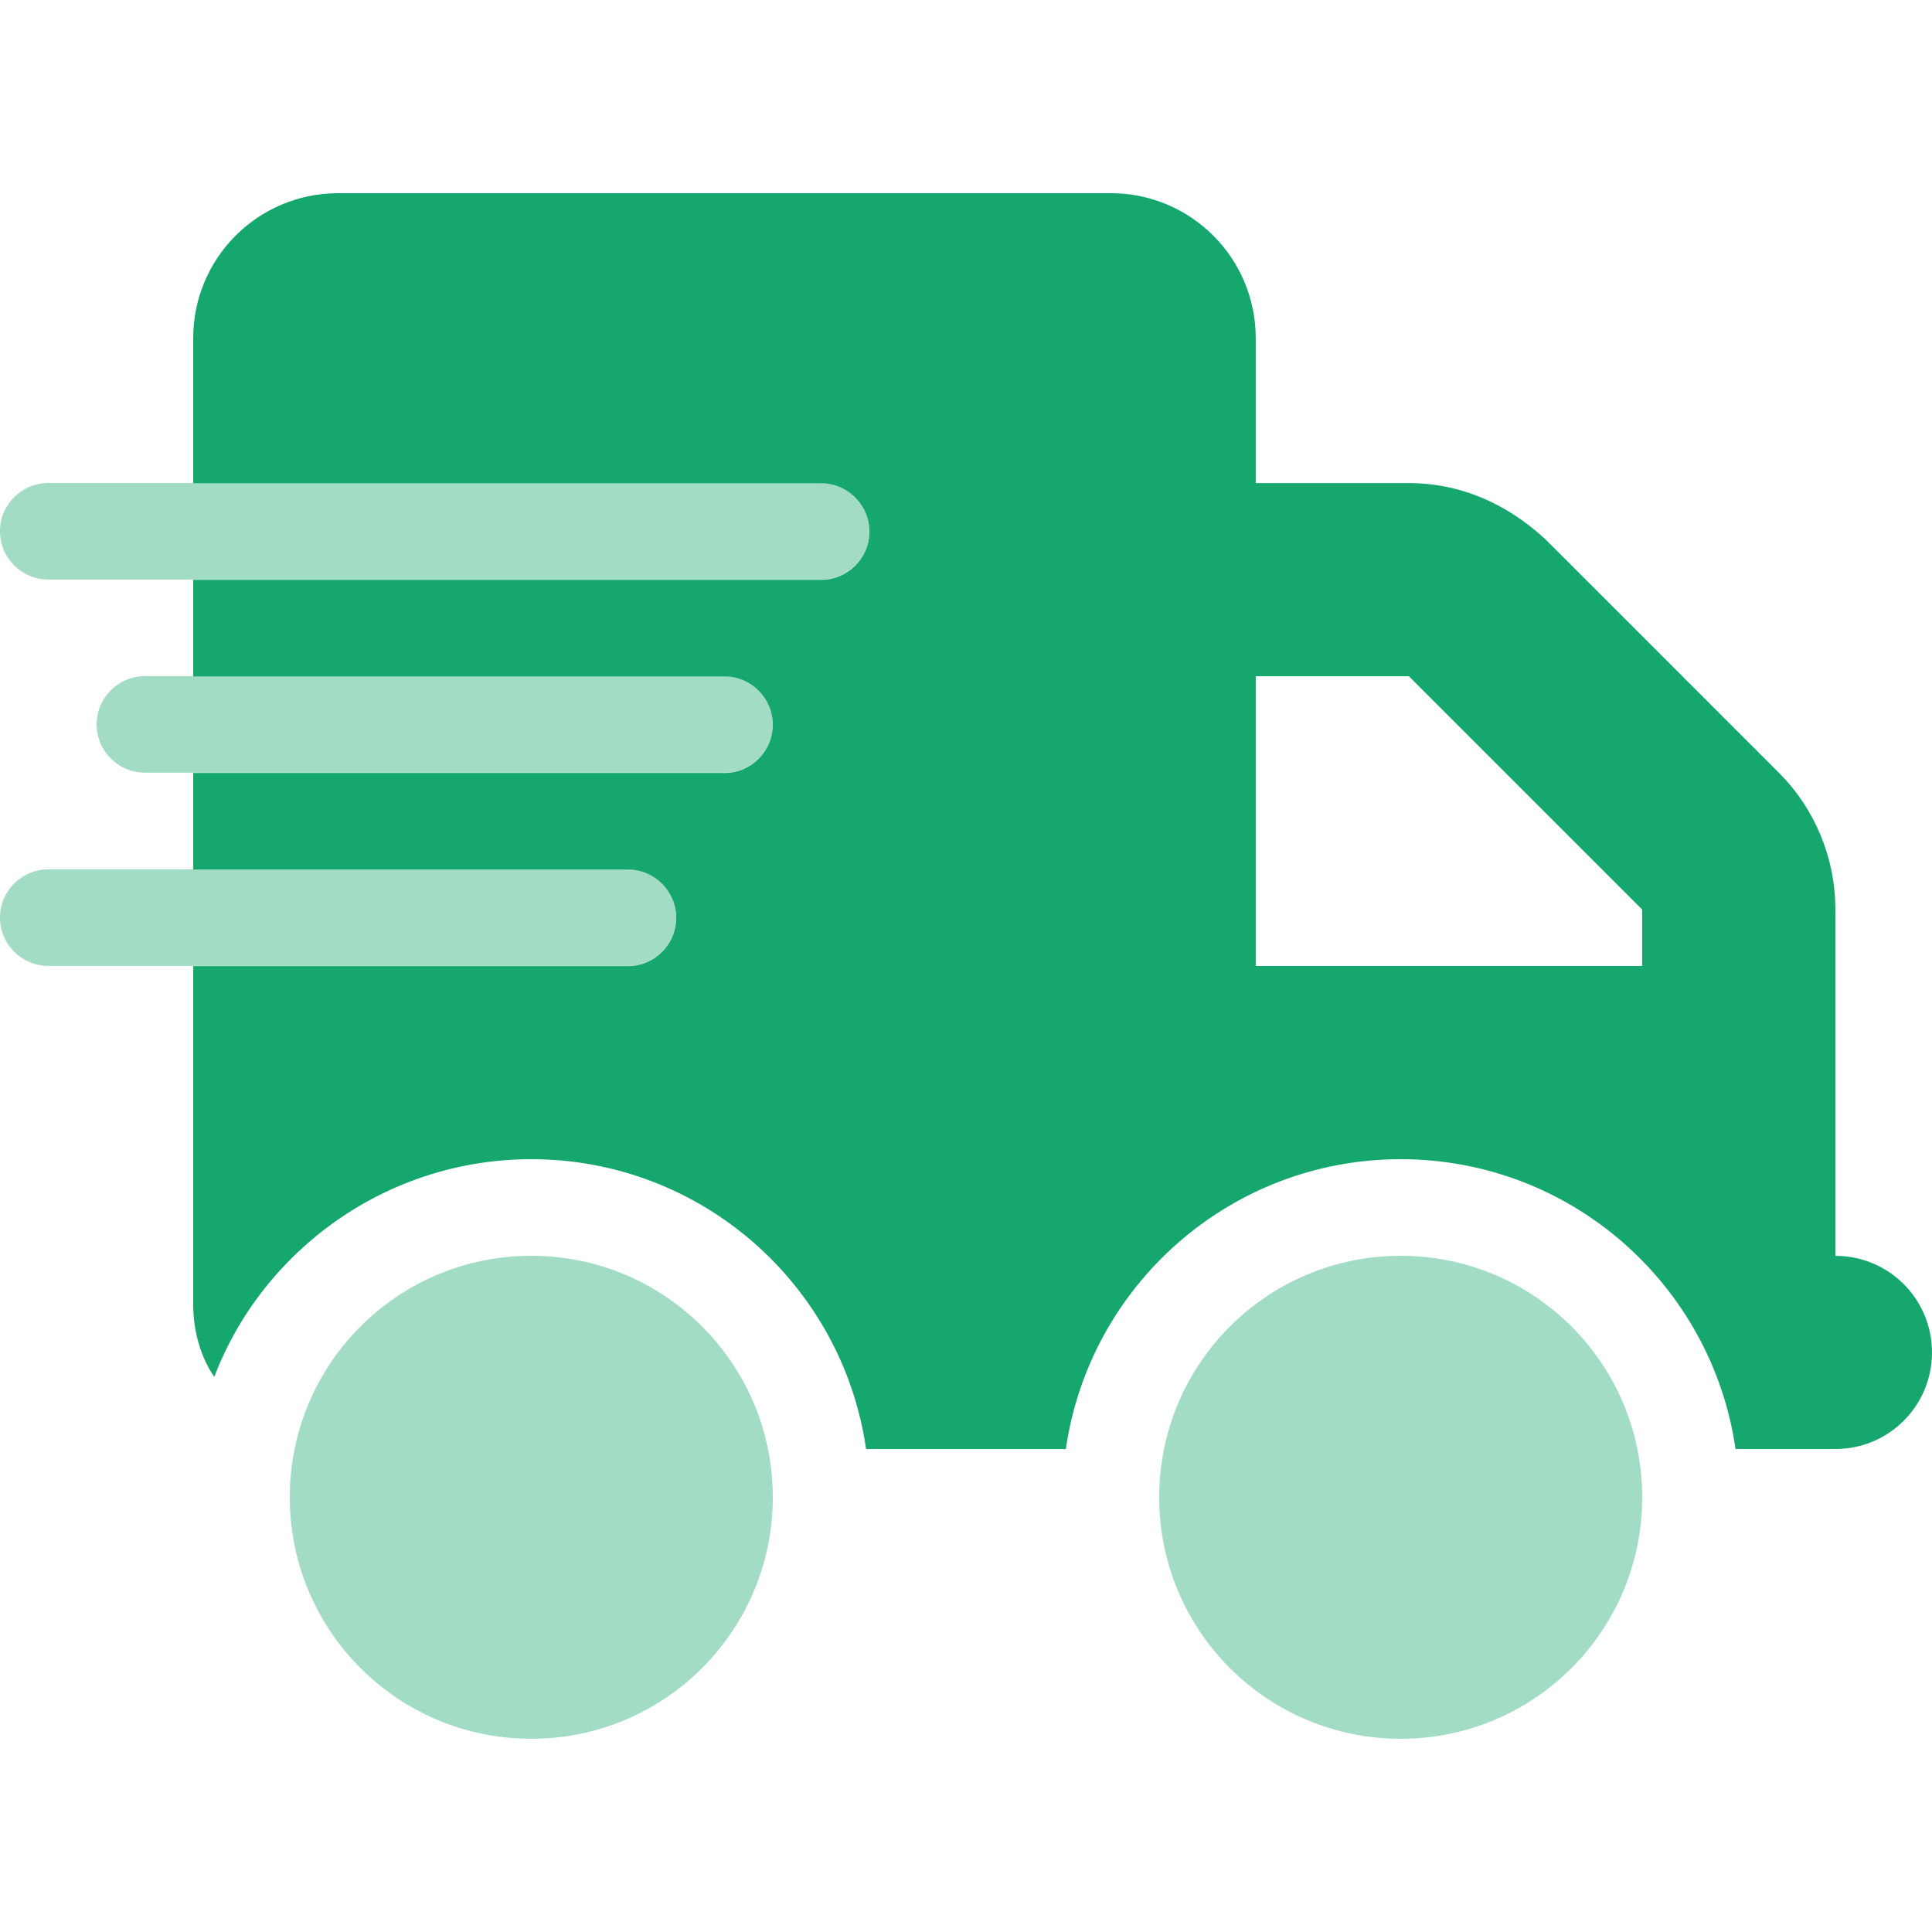
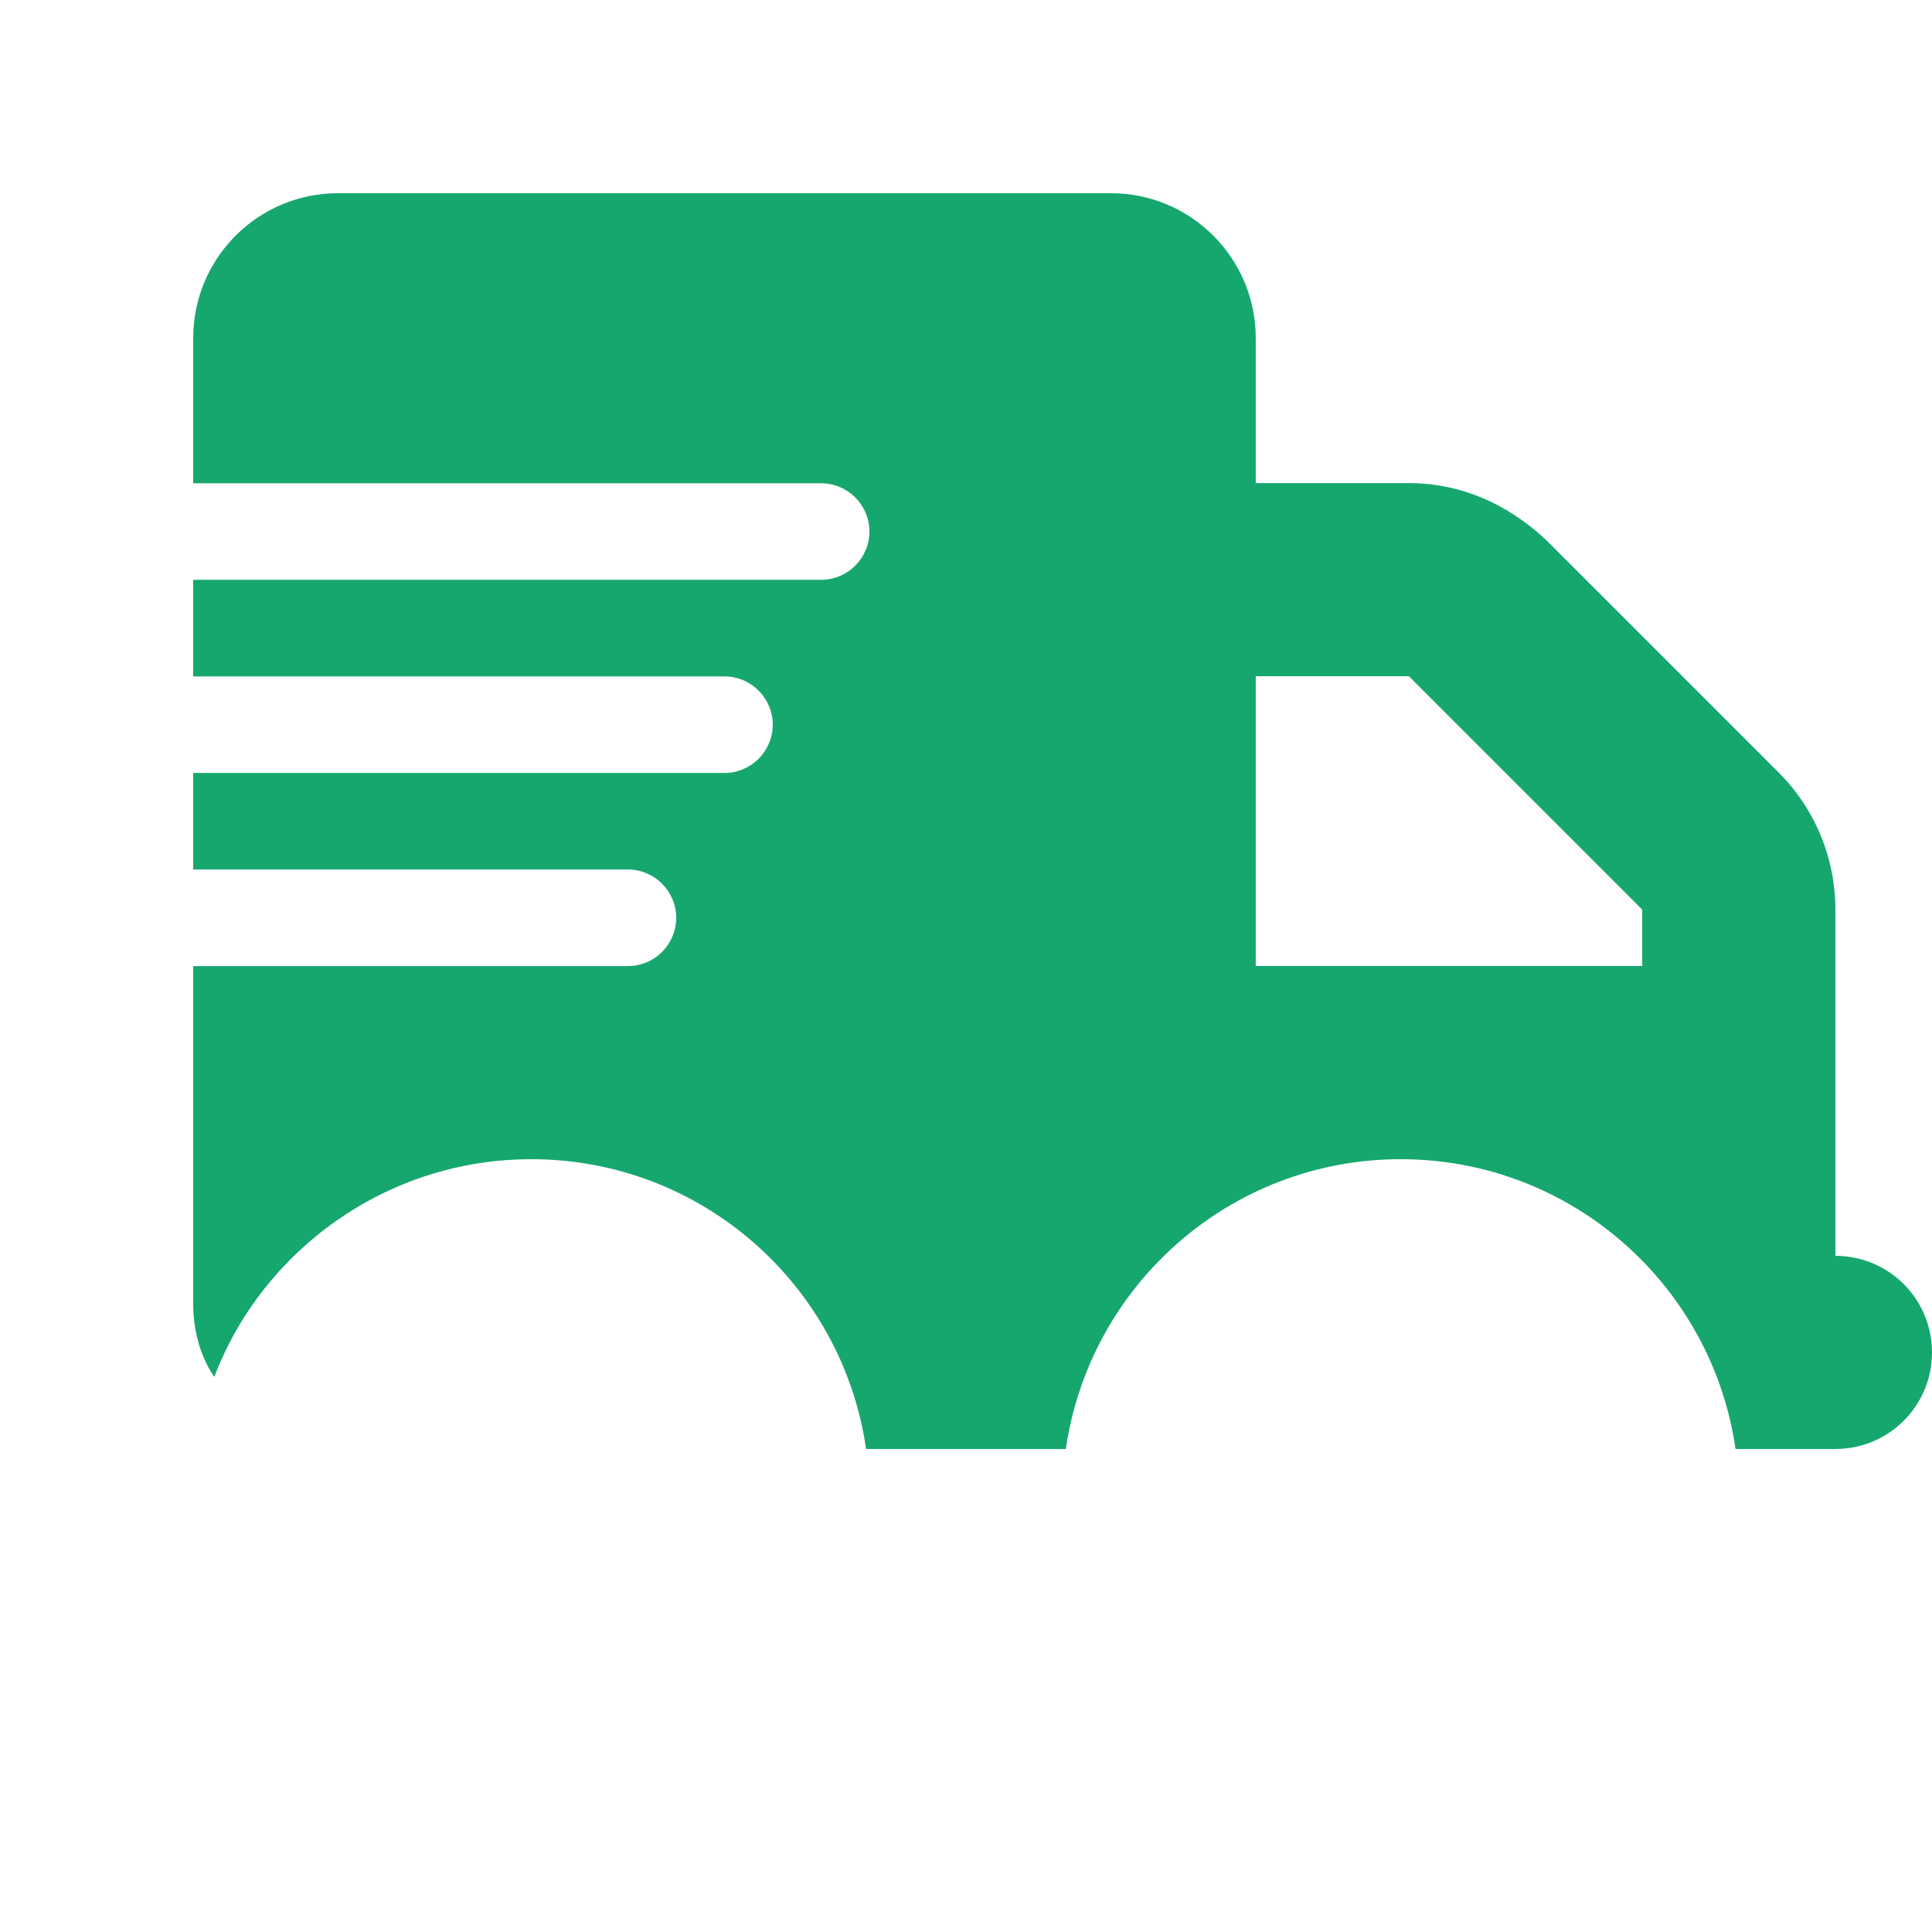
<svg xmlns="http://www.w3.org/2000/svg" width="36" height="36" viewBox="0 0 36 36" fill="none">
  <g clip-path="url(#clip0_3940_1687)">
    <path d="M30.6 18V16.948L26.252 12.6H23.399V18H30.6ZM3.6 6.301C3.6 4.808 4.808 3.6 6.299 3.6H20.699C22.19 3.6 23.399 4.808 23.399 6.301V9.002H26.252C27.207 9.002 28.074 9.379 28.801 10.053L33.149 14.401C33.823 15.076 34.2 15.993 34.2 16.95V23.401C35.196 23.401 36 24.205 36 25.201C36 26.196 35.196 27 34.2 27H32.339C31.899 23.946 29.274 21.6 26.1 21.6C22.927 21.6 20.301 23.946 19.861 27H16.138C15.699 23.946 13.073 21.6 9.899 21.6C7.194 21.6 4.885 23.31 3.993 25.656C3.744 25.297 3.6 24.812 3.6 24.301V18.002H11.7C12.196 18.002 12.6 17.597 12.6 17.102C12.6 16.607 12.196 16.202 11.7 16.202H3.6V14.403H13.5C13.995 14.403 14.399 13.999 14.399 13.503C14.399 13.008 13.995 12.604 13.5 12.604H3.6V10.804H15.301C15.796 10.804 16.2 10.4 16.2 9.905C16.2 9.409 15.796 9.005 15.301 9.005H3.6V6.304V6.301Z" fill="#16A76F" />
    <g opacity="0.4">
-       <path d="M30.6 27.9C30.6 30.386 28.587 32.4 26.1 32.4C23.614 32.4 21.6 30.386 21.6 27.9C21.6 25.413 23.614 23.4 26.1 23.4C28.587 23.4 30.6 25.413 30.6 27.9ZM14.4 27.9C14.4 30.386 12.386 32.4 9.9 32.4C7.413 32.4 5.4 30.386 5.4 27.9C5.4 25.413 7.413 23.4 9.9 23.4C12.386 23.4 14.4 25.413 14.4 27.9ZM11.699 16.199C12.194 16.199 12.599 16.603 12.599 17.099C12.599 17.594 12.194 17.998 11.699 17.998H0.9C0.403 17.998 0 17.594 0 17.099C0 16.603 0.403 16.199 0.9 16.199H11.699ZM13.498 12.599C13.994 12.599 14.398 13.003 14.398 13.498C14.398 13.994 13.994 14.398 13.498 14.398H2.701C2.204 14.398 1.801 13.994 1.801 13.498C1.801 13.003 2.204 12.599 2.701 12.599H13.5H13.498ZM15.298 10.799H0.9C0.403 10.799 0 10.395 0 9.9C0 9.404 0.403 9 0.9 9H15.299C15.795 9 16.199 9.404 16.199 9.9C16.199 10.395 15.795 10.799 15.299 10.799H15.298Z" fill="#16A76F" />
-     </g>
+       </g>
  </g>
  <defs>
    <clipPath id="clip0_3940_1687">
      <rect width="36" height="28.799" fill="white" transform="translate(0 3.6)" />
    </clipPath>
  </defs>
</svg>